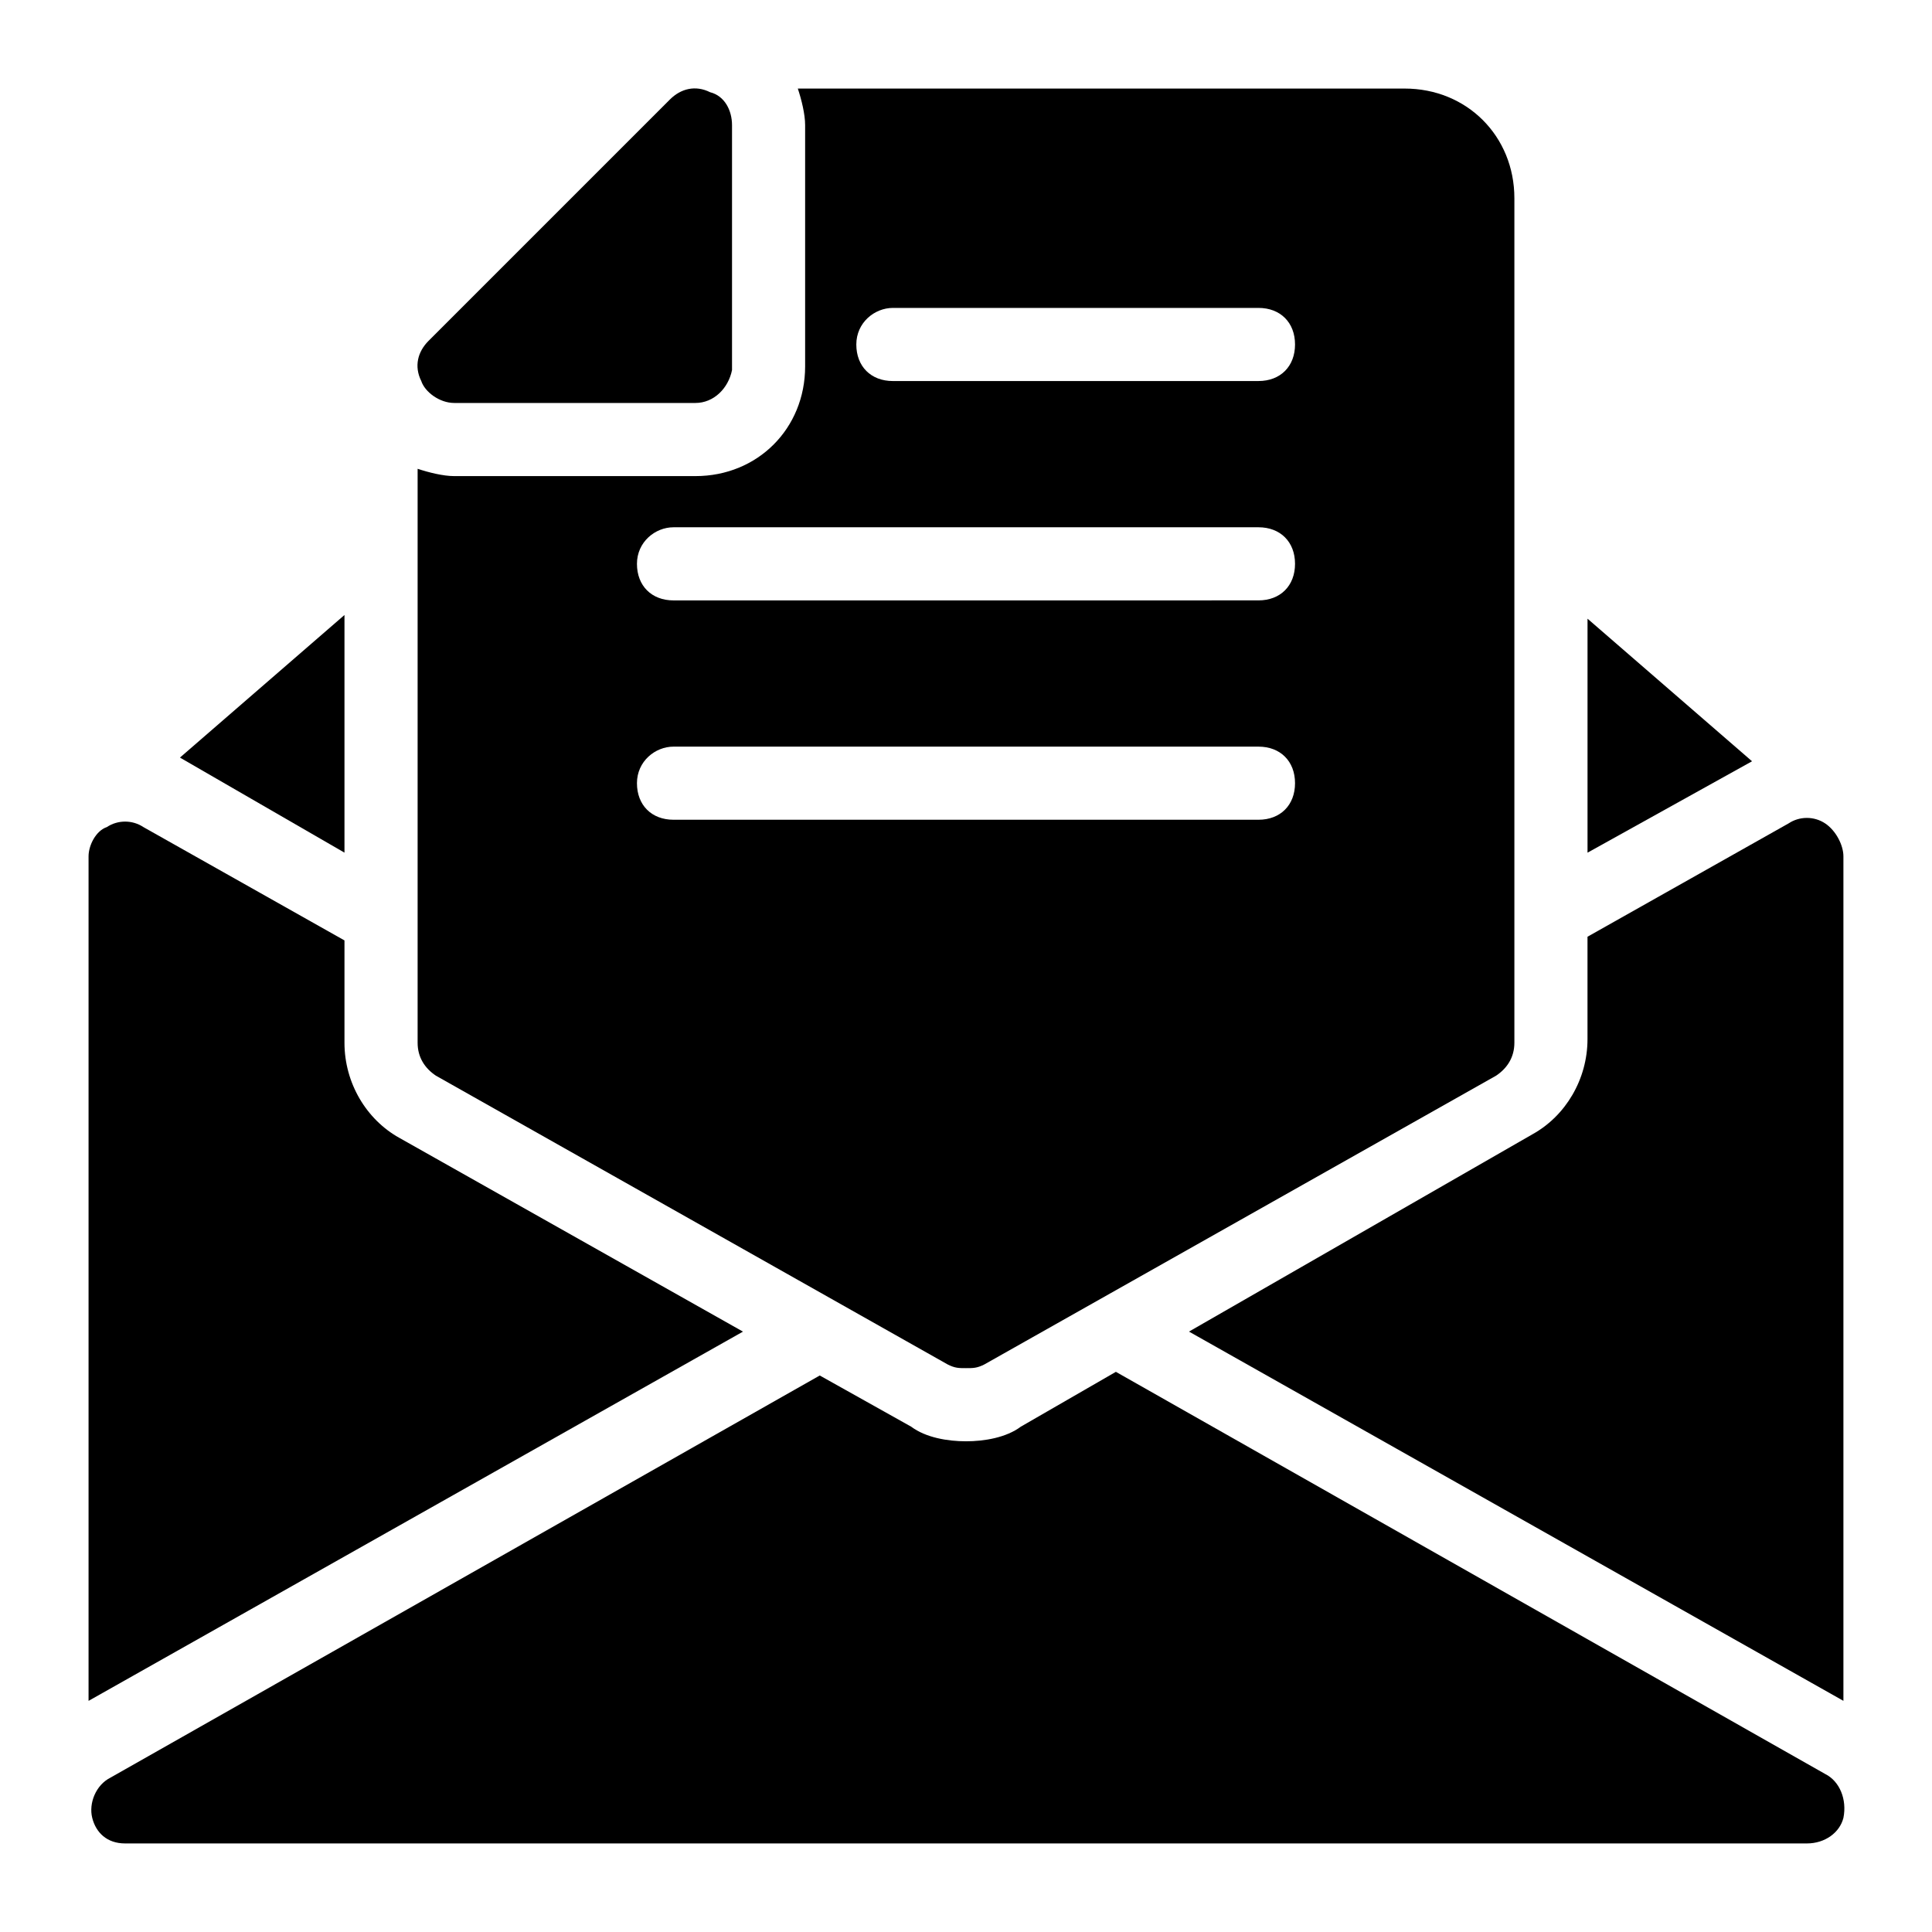
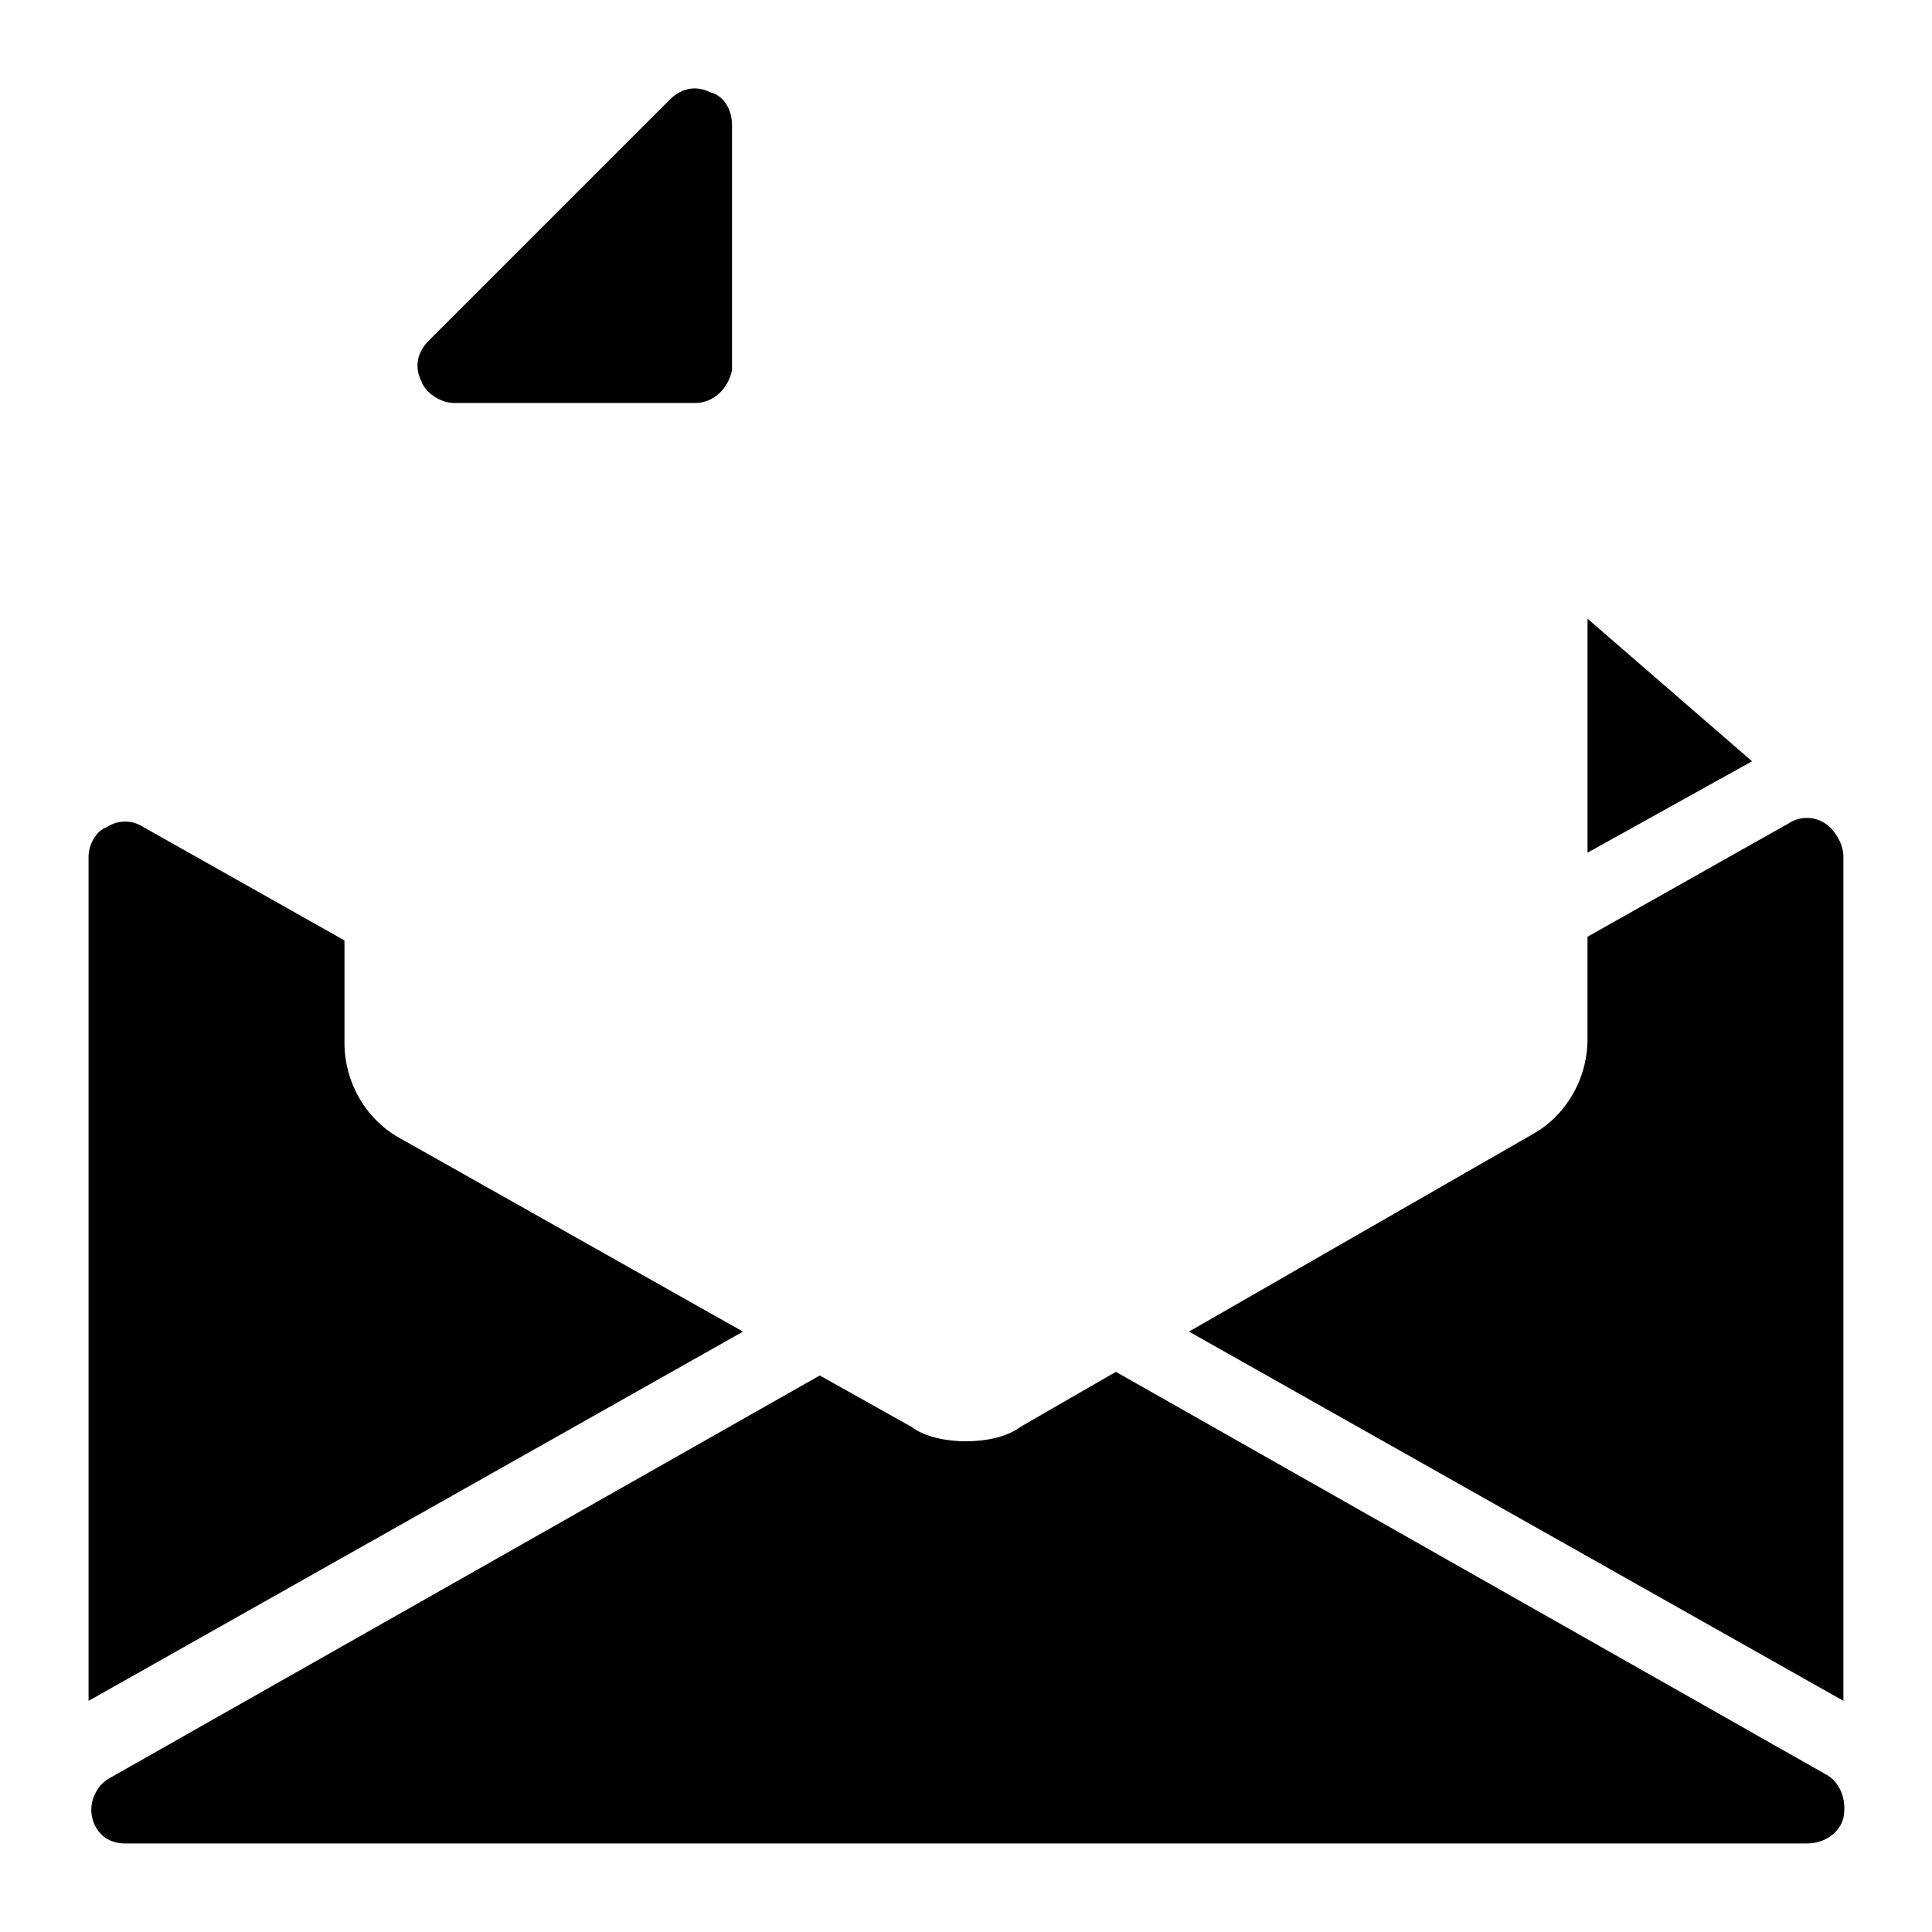
<svg xmlns="http://www.w3.org/2000/svg" fill="#000000" width="800px" height="800px" version="1.1" viewBox="144 144 512 512">
  <g>
    <path d="m264.36 250.79h63.945c4.844 0 8.719-3.875 9.688-8.719v-0.969-63.945c0-3.875-1.938-7.75-5.812-8.719-3.875-1.938-7.75-0.969-10.656 1.938l-63.945 63.945c-2.906 2.906-3.875 6.781-1.938 10.656 0.965 2.906 4.84 5.812 8.719 5.812z" />
    <path d="m627.68 614.12-187.96-106.57-25.191 14.531c-3.875 2.906-9.688 3.875-14.531 3.875s-10.656-0.969-14.531-3.875l-24.223-13.562-187.96 106.57c-3.875 1.938-5.812 6.781-4.844 10.656 0.969 3.879 3.875 6.785 8.719 6.785h445.68c4.844 0 8.719-2.906 9.688-6.781 0.973-4.848-0.965-9.691-4.84-11.629z" />
    <path d="m249.82 445.54c-8.719-4.844-14.531-14.531-14.531-25.191v-27.129l-53.289-30.035c-2.906-1.938-6.781-1.938-9.688 0-2.906 0.973-4.844 4.848-4.844 7.754v223.81l173.43-97.855z" />
-     <path d="m259.51 429.06 135.64 76.539c1.941 0.973 2.91 0.973 4.848 0.973s2.906 0 4.844-0.969l135.64-76.539c2.906-1.938 4.844-4.844 4.844-8.719v-223.81c0-16.469-12.594-29.066-29.066-29.066l-160.83 0.004c0.969 2.906 1.938 6.781 1.938 9.688v63.945c0 16.469-12.594 29.066-29.066 29.066h-63.941c-2.906 0-6.781-0.969-9.688-1.938v152.11c-0.004 3.871 1.934 6.777 4.84 8.715zm121.11-203.46h96.887c5.812 0 9.688 3.875 9.688 9.688s-3.875 9.688-9.688 9.688l-96.887 0.004c-5.812 0-9.688-3.875-9.688-9.688 0-5.816 4.844-9.691 9.688-9.691zm-58.133 58.133h155.02c5.812 0 9.688 3.875 9.688 9.688s-3.875 9.688-9.688 9.688l-155.02 0.004c-5.812 0-9.688-3.875-9.688-9.688 0-5.816 4.844-9.691 9.688-9.691zm0 58.133h155.02c5.812 0 9.688 3.875 9.688 9.688s-3.875 9.688-9.688 9.688h-155.02c-5.812 0-9.688-3.875-9.688-9.688s4.844-9.688 9.688-9.688z" />
    <path d="m564.71 307.96v62.008l43.598-24.223z" />
    <path d="m627.68 362.21c-2.906-1.938-6.781-1.938-9.688 0l-53.289 30.035v27.129c0 10.656-5.812 20.348-14.531 25.191l-91.078 52.32 173.43 97.855v-223.81c0-2.906-1.938-6.781-4.844-8.723z" />
-     <path d="m235.29 369.96v-62.977l-43.598 37.785z" />
  </g>
</svg>